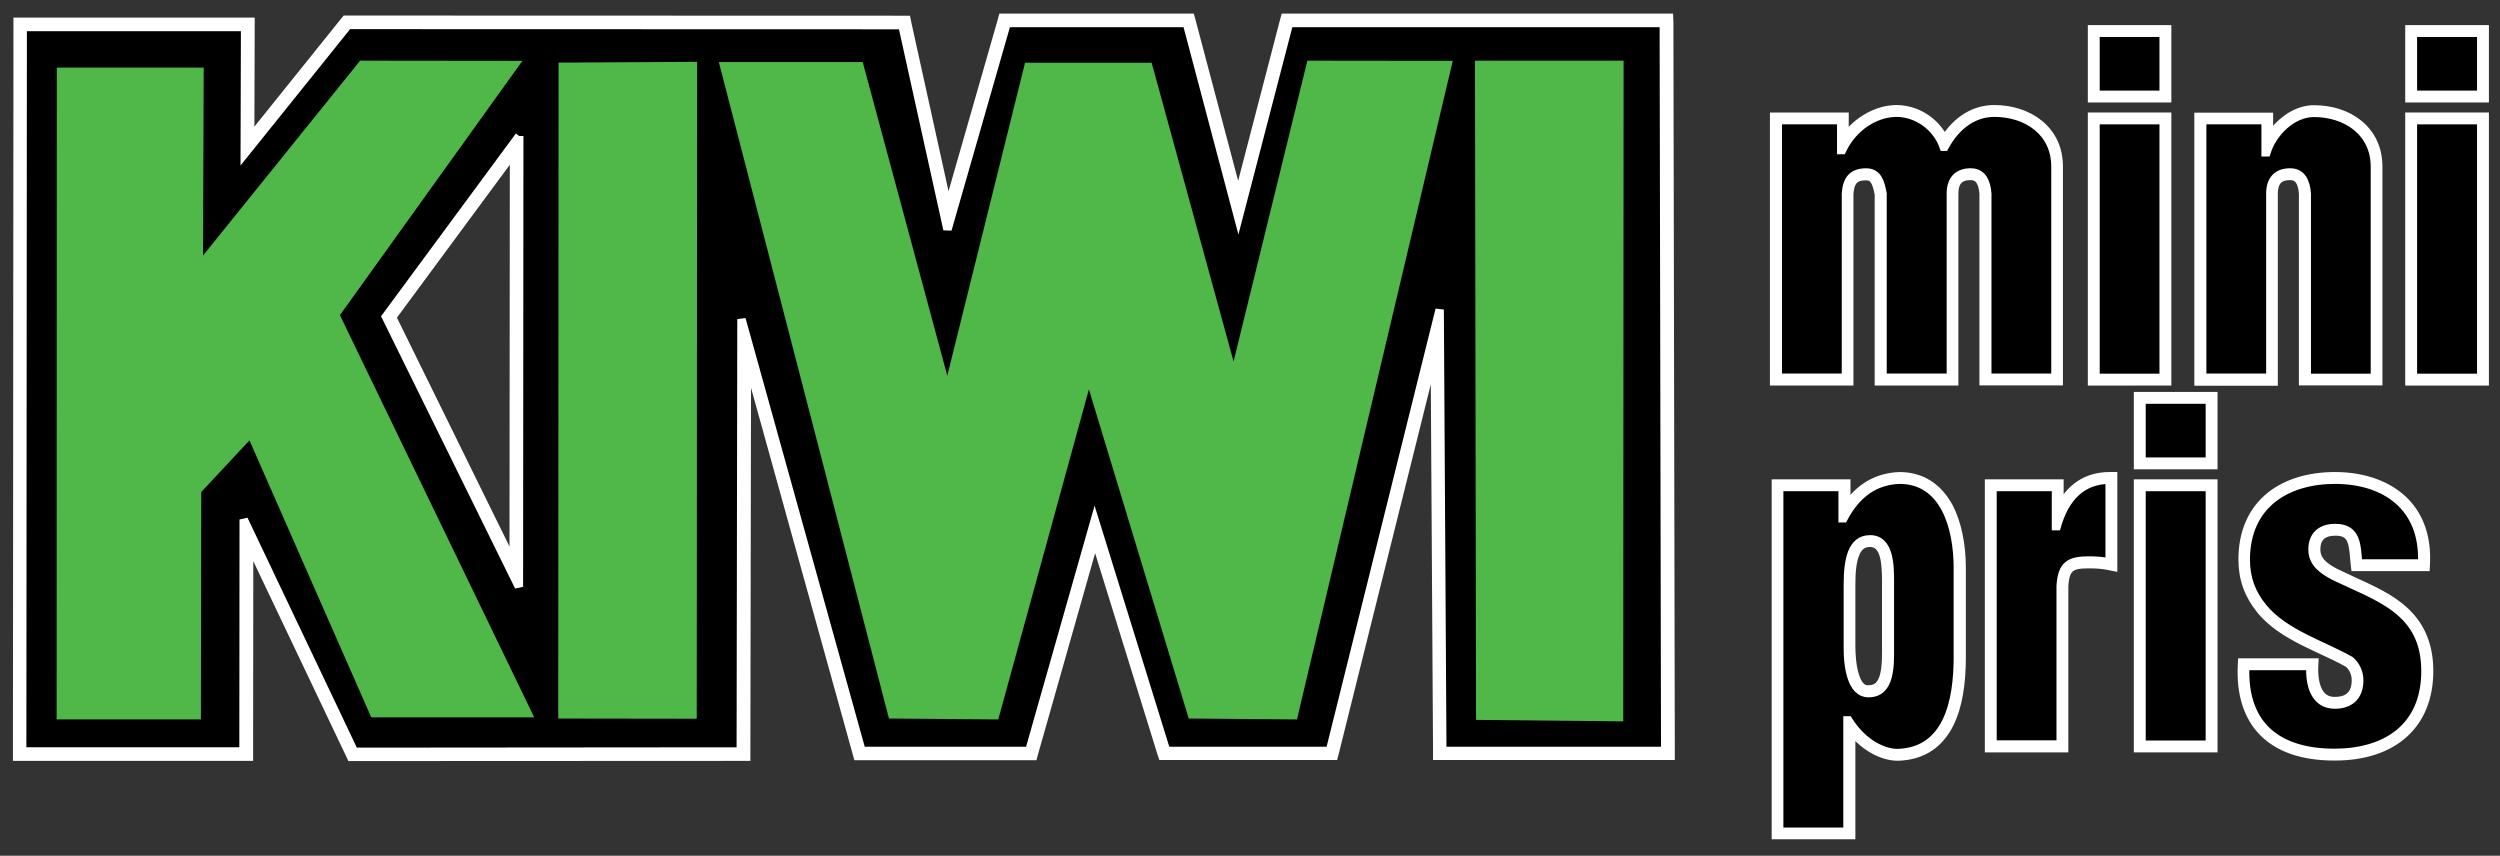
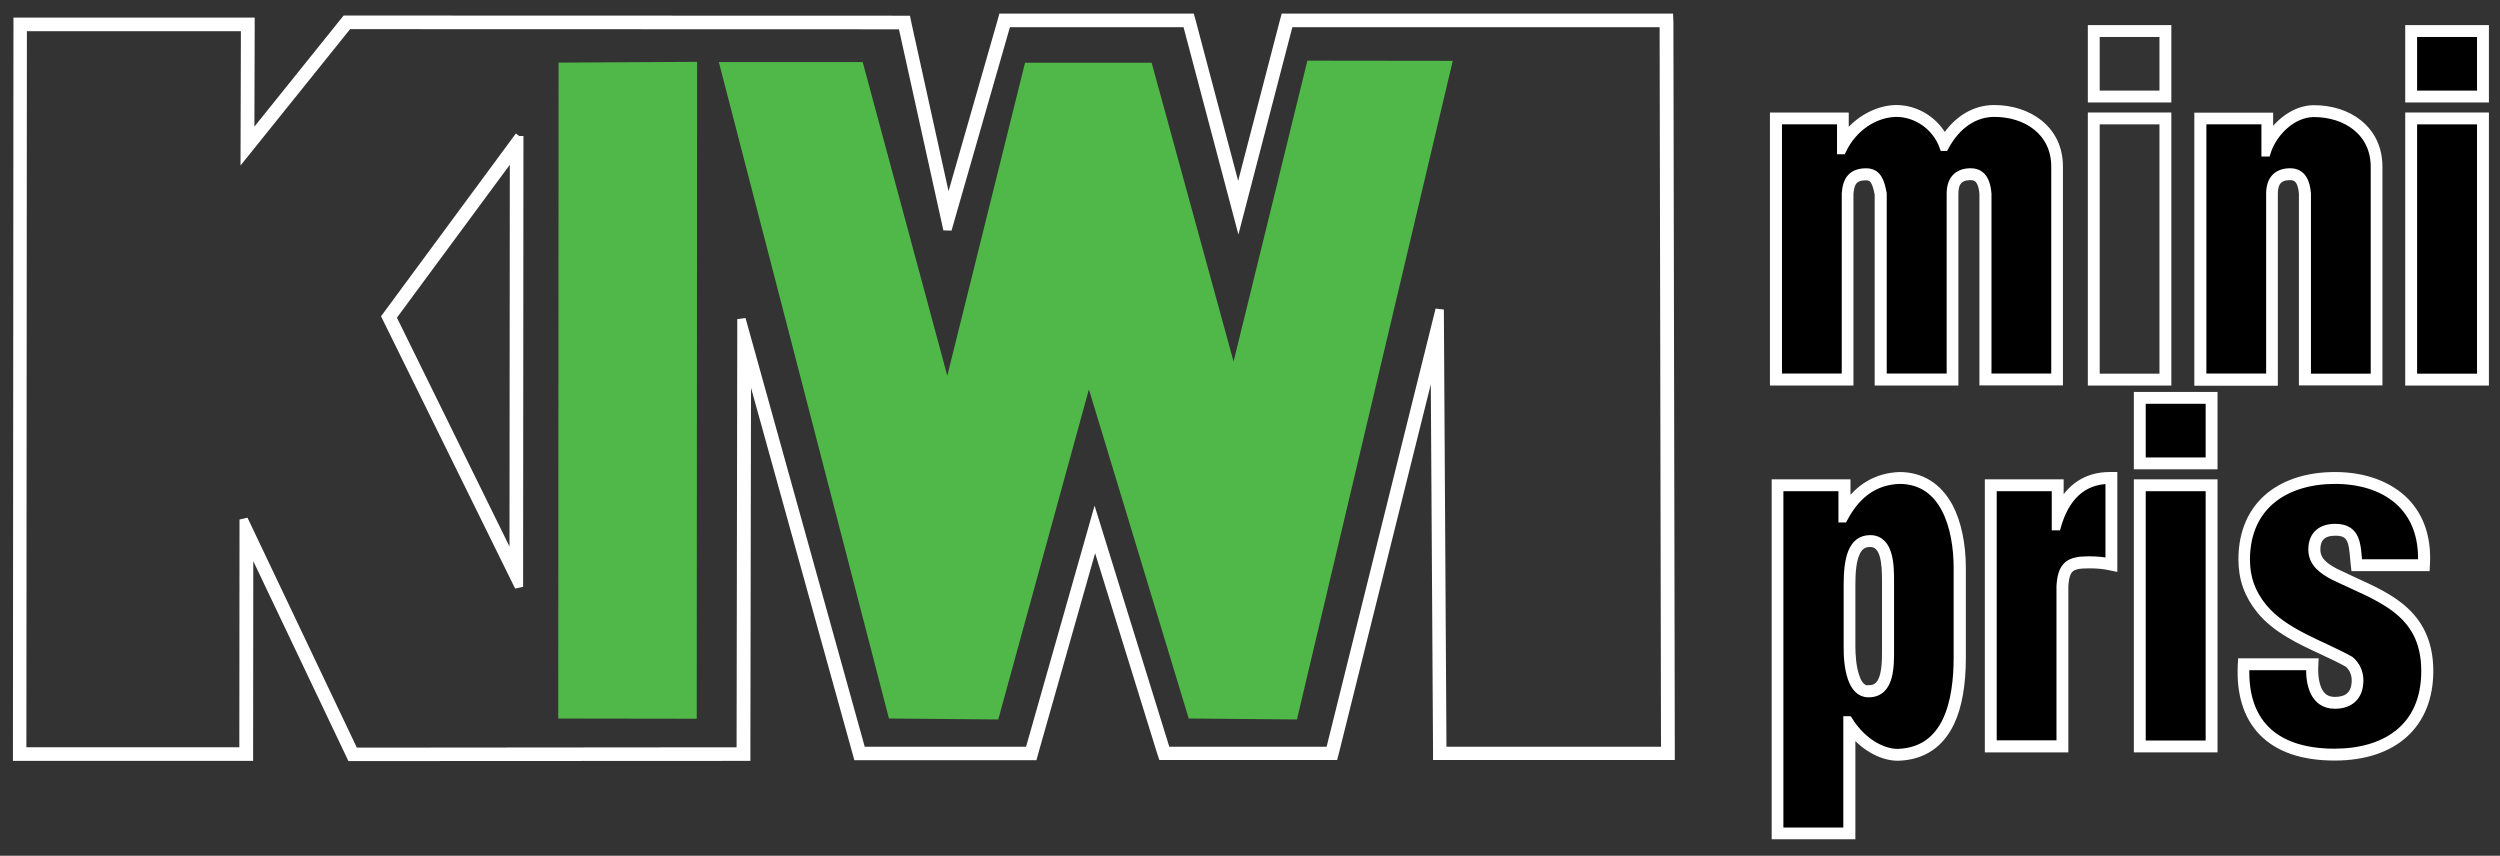
<svg xmlns="http://www.w3.org/2000/svg" width="149px" height="51px" viewBox="0 0 149 51" version="1.1">
  <rect x="0" y="0" width="149" height="51" fill="#333333" stroke="none" />
  <title>Kiwi logo _farge</title>
  <desc>Created with Sketch.</desc>
  <g id="Langlesing-2.0" stroke="none" stroke-width="1" fill="none" fill-rule="evenodd">
    <g id="Spec" transform="translate(-197, -1788)" fill-rule="nonzero">
      <g id="Kiwi-logo-_farge" transform="translate(198, 1789)">
        <g id="Kiwi-logo">
          <g id="Group">
-             <path d="M13.68,30.656 L13.67,43.944 L0.166,43.944 L0.197,0.456 L13.764,0.456 L13.743,7.705 L19.664,0.321 L52.894,0.331 L55.48,12.035 L58.877,0.207 L69.846,0.207 L72.807,11.372 L75.705,0.207 L98.329,0.207 L98.412,43.902 L84.815,43.902 L84.659,18.684 L78.374,43.913 L68.382,43.913 L64.237,30.563 L60.456,43.913 L50.224,43.913 L43.347,19.16 L43.306,43.954 L20.017,43.965 L13.68,30.656 Z M29.771,33.307 L29.792,7.581 L22.178,17.897 L29.771,33.307 Z" id="Shape" fill="#000000" />
            <path d="M98.163,0.373 L98.246,43.757 L84.96,43.757 L84.804,17.451 L78.26,43.757 L68.506,43.757 L64.247,30.014 L60.342,43.757 L50.349,43.757 L43.192,18.021 L43.15,43.789 L20.11,43.809 L13.525,29.962 L13.514,43.789 L0.322,43.789 L0.353,0.611 L13.608,0.611 L13.587,8.151 L19.747,0.487 L52.779,0.497 L55.47,12.677 L59.002,0.373 L69.732,0.373 L72.807,11.993 L75.83,0.373 L98.163,0.373 M29.947,7.105 L22.001,17.876 L29.927,33.97 L29.947,7.105 M98.474,0.062 L98.163,0.062 L75.819,0.062 L75.58,0.062 L75.518,0.29 L72.796,10.761 L70.023,0.29 L69.961,0.062 L69.722,0.062 L58.991,0.062 L58.752,0.062 L58.69,0.29 L55.501,11.413 L53.081,0.435 L53.029,0.186 L52.779,0.186 L19.747,0.176 L19.601,0.176 L19.508,0.29 L13.909,7.26 L13.93,0.611 L13.93,0.3 L13.618,0.3 L0.364,0.3 L0.052,0.3 L0.052,0.611 L0.021,43.789 L0.021,44.099 L0.332,44.099 L13.525,44.099 L13.836,44.099 L13.836,43.789 L13.847,31.34 L19.84,43.934 L19.923,44.11 L20.121,44.11 L43.16,44.099 L43.472,44.099 L43.472,43.789 L43.514,20.289 L50.047,43.83 L50.11,44.058 L50.349,44.058 L60.342,44.058 L60.581,44.058 L60.643,43.83 L64.258,31.091 L68.205,43.83 L68.278,44.047 L68.506,44.047 L78.26,44.047 L78.499,44.047 L78.561,43.809 L84.514,19.916 L84.659,43.737 L84.659,44.047 L84.971,44.047 L98.256,44.047 L98.568,44.047 L98.568,43.737 L98.485,0.352 L98.474,0.062 L98.474,0.062 Z M22.365,17.907 L29.636,8.058 L29.615,32.645 L22.365,17.907 L22.365,17.907 Z" id="Shape" stroke="#FFFFFF" stroke-width="0.5" fill="#FFFFFF" />
          </g>
          <g id="Group" transform="translate(104.707, 5.489)">
            <path d="M12.621,16.126 L12.621,5.054 C12.569,4.277 12.278,3.894 11.748,3.894 C11.717,3.894 11.686,3.894 11.665,3.894 C11,3.915 10.658,4.308 10.658,5.054 L10.658,16.126 L6.378,16.126 L6.378,5.064 C6.253,4.402 6.098,3.894 5.505,3.894 C4.789,3.894 4.456,4.246 4.404,5.054 L4.404,16.115 L0.125,16.115 L0.125,0.57 L4.113,0.57 L4.113,2.133 C4.882,0.777 6.181,0.207 7.095,0.135 C7.157,0.135 7.219,0.124 7.282,0.124 C8.539,0.124 9.671,0.901 10.159,2.071 C10.886,0.818 11.935,0.124 13.14,0.124 C14.937,0.124 16.88,1.16 16.88,3.438 L16.88,16.126 L12.621,16.126 Z" id="Path" fill="#000000" />
            <path d="M7.302,0.228 C8.539,0.228 9.702,1.036 10.138,2.258 L10.19,2.258 C10.928,0.891 12.008,0.228 13.161,0.228 C15.083,0.228 16.797,1.357 16.797,3.438 L16.797,16.022 L12.735,16.022 L12.735,5.054 C12.683,4.371 12.444,3.791 11.759,3.791 C11.728,3.791 11.696,3.791 11.665,3.791 C10.949,3.822 10.564,4.257 10.564,5.054 L10.564,16.022 L6.492,16.022 L6.492,5.054 C6.368,4.391 6.212,3.791 5.516,3.791 C4.695,3.791 4.363,4.226 4.311,5.054 L4.311,16.022 L0.249,16.022 L0.249,0.673 L4.03,0.673 L4.03,2.455 L4.082,2.455 C4.747,1.056 6.025,0.311 7.126,0.238 C7.178,0.228 7.24,0.228 7.302,0.228 M7.302,0.021 C7.24,0.021 7.178,0.021 7.105,0.031 C6.233,0.093 5.038,0.601 4.228,1.771 L4.228,0.673 L4.228,0.466 L4.02,0.466 L0.239,0.466 L0.031,0.466 L0.031,0.673 L0.031,16.032 L0.031,16.239 L0.239,16.239 L4.3,16.239 L4.508,16.239 L4.508,16.032 L4.508,5.064 C4.56,4.298 4.841,4.008 5.505,4.008 C5.973,4.008 6.129,4.339 6.274,5.085 L6.274,16.032 L6.274,16.239 L6.482,16.239 L10.554,16.239 L10.762,16.239 L10.762,16.032 L10.762,5.054 C10.762,4.371 11.052,4.018 11.665,3.998 L11.665,3.998 L11.665,3.998 C11.696,3.998 11.717,3.998 11.748,3.998 C12.05,3.998 12.444,4.112 12.517,5.064 L12.517,16.022 L12.517,16.229 L12.725,16.229 L16.786,16.229 L16.994,16.229 L16.994,16.022 L16.994,3.438 C16.994,2.392 16.589,1.512 15.82,0.891 C15.124,0.331 14.179,0.021 13.151,0.021 C11.967,0.021 10.928,0.663 10.18,1.844 C9.65,0.746 8.528,0.021 7.302,0.021 L7.302,0.021 Z" id="Shape" stroke="#FFFFFF" stroke-width="0.5" fill="#FFFFFF" />
          </g>
          <g id="Group" transform="translate(123.612, 0.725)">
-             <path d="M0.177,20.89 L0.177,5.334 L4.446,5.334 L4.446,20.9 L0.177,20.9 L0.177,20.89 Z M0.177,4.029 L0.177,0.124 L4.446,0.124 L4.446,4.029 L0.177,4.029 Z" id="Shape" fill="#000000" />
            <path d="M4.342,0.228 L4.342,3.925 L0.28,3.925 L0.28,0.228 L4.342,0.228 M4.342,5.437 L4.342,20.796 L0.28,20.796 L0.28,5.437 L4.342,5.437 M4.55,0.021 L4.342,0.021 L0.28,0.021 L0.073,0.021 L0.073,0.228 L0.073,3.925 L0.073,4.132 L0.28,4.132 L4.342,4.132 L4.55,4.132 L4.55,3.925 L4.55,0.228 L4.55,0.021 L4.55,0.021 Z M4.55,5.23 L4.342,5.23 L0.28,5.23 L0.073,5.23 L0.073,5.437 L0.073,20.796 L0.073,21.004 L0.28,21.004 L4.342,21.004 L4.55,21.004 L4.55,20.796 L4.55,5.437 L4.55,5.23 L4.55,5.23 Z" id="Shape" stroke="#FFFFFF" stroke-width="0.5" fill="#FFFFFF" />
          </g>
          <g id="Group" transform="translate(129.949, 5.489)">
            <path d="M6.42,16.126 L6.42,5.054 C6.368,4.277 6.077,3.894 5.547,3.894 C5.516,3.894 5.485,3.894 5.464,3.894 C4.799,3.915 4.456,4.308 4.456,5.054 L4.456,16.126 L0.187,16.126 L0.187,0.57 L4.176,0.57 L4.176,2.175 C4.674,1.108 5.765,0.124 6.96,0.124 C8.757,0.124 10.699,1.16 10.699,3.438 L10.699,16.126 L6.42,16.126 Z" id="Path" fill="#000000" />
            <path d="M6.96,0.238 C8.881,0.238 10.595,1.367 10.595,3.449 L10.595,16.032 L6.534,16.032 L6.534,5.054 C6.482,4.371 6.243,3.791 5.557,3.791 C5.526,3.791 5.495,3.791 5.464,3.791 C4.747,3.822 4.363,4.257 4.363,5.054 L4.363,16.022 L0.301,16.022 L0.301,0.673 L4.082,0.673 L4.082,2.589 L4.134,2.589 C4.498,1.409 5.672,0.238 6.96,0.238 M6.96,0.031 C5.859,0.031 4.851,0.829 4.28,1.771 L4.28,0.684 L4.28,0.476 L4.072,0.476 L0.291,0.476 L0.083,0.476 L0.083,0.684 L0.083,16.043 L0.083,16.25 L0.291,16.25 L4.352,16.25 L4.56,16.25 L4.56,16.043 L4.56,5.054 C4.56,4.371 4.851,4.018 5.464,3.998 L5.464,3.998 L5.464,3.998 C5.495,3.998 5.516,3.998 5.547,3.998 C5.848,3.998 6.253,4.112 6.316,5.064 L6.316,16.022 L6.316,16.229 L6.523,16.229 L10.585,16.229 L10.793,16.229 L10.793,16.022 L10.793,3.438 C10.793,2.392 10.388,1.512 9.619,0.891 C8.933,0.331 7.988,0.031 6.96,0.031 L6.96,0.031 Z" id="Shape" stroke="#FFFFFF" stroke-width="0.5" fill="#FFFFFF" />
          </g>
          <g id="Group" transform="translate(142.518, 0.725)">
            <path d="M0.187,20.89 L0.187,5.334 L4.467,5.334 L4.467,20.9 L0.187,20.9 L0.187,20.89 Z M0.187,4.029 L0.187,0.124 L4.467,0.124 L4.467,4.029 L0.187,4.029 Z" id="Shape" fill="#000000" />
            <path d="M4.363,0.228 L4.363,3.925 L0.291,3.925 L0.291,0.228 L4.363,0.228 M4.363,5.437 L4.363,20.796 L0.291,20.796 L0.291,5.437 L4.363,5.437 M4.571,0.021 L4.363,0.021 L0.291,0.021 L0.083,0.021 L0.083,0.228 L0.083,3.925 L0.083,4.132 L0.291,4.132 L4.363,4.132 L4.571,4.132 L4.571,3.925 L4.571,0.228 L4.571,0.021 L4.571,0.021 Z M4.571,5.23 L4.363,5.23 L0.291,5.23 L0.083,5.23 L0.083,5.437 L0.083,20.796 L0.083,21.004 L0.291,21.004 L4.363,21.004 L4.571,21.004 L4.571,20.796 L4.571,5.437 L4.571,5.23 L4.571,5.23 Z" id="Shape" stroke="#FFFFFF" stroke-width="0.5" fill="#FFFFFF" />
          </g>
          <g id="Group" transform="translate(104.811, 27.342)">
            <path d="M0.135,21.325 L0.135,0.58 L4.124,0.58 L4.124,2.237 C4.893,0.901 5.994,0.197 7.396,0.145 C8.663,0.145 9.619,0.746 10.242,1.926 C10.72,2.838 10.99,4.112 10.99,5.51 L10.99,10.833 C10.99,14.593 9.764,16.55 7.334,16.643 C7.313,16.643 7.292,16.643 7.271,16.643 C6.503,16.643 5.329,16.167 4.415,14.862 L4.415,21.335 L0.135,21.335 L0.135,21.325 Z M5.63,3.915 C4.778,3.915 4.404,4.723 4.404,6.525 L4.404,10.15 C4.404,10.968 4.519,12.873 5.526,12.873 L5.547,12.873 C5.838,12.873 6.056,12.791 6.233,12.615 C6.7,12.149 6.7,11.154 6.7,10.429 L6.7,6.349 C6.71,5.168 6.627,3.915 5.63,3.915 Z" id="Shape" fill="#000000" />
            <path d="M7.396,0.249 C10.086,0.249 10.876,3.097 10.876,5.51 L10.876,10.833 C10.876,13.433 10.284,16.426 7.323,16.54 C7.302,16.54 7.282,16.54 7.261,16.54 C6.534,16.54 5.277,16.063 4.352,14.593 L4.3,14.593 L4.3,21.231 L0.229,21.231 L0.229,0.684 L4.01,0.684 L4.01,2.548 L4.062,2.548 C4.872,1.015 5.994,0.3 7.396,0.249 M5.537,12.967 C5.547,12.967 5.557,12.967 5.568,12.967 C6.877,12.967 6.825,11.289 6.825,10.305 L6.825,6.328 C6.825,5.427 6.825,3.801 5.651,3.801 C4.55,3.801 4.321,5.033 4.321,6.514 L4.321,10.139 C4.3,11.455 4.56,12.967 5.537,12.967 M7.396,0.041 L7.396,0.041 L7.396,0.041 C6.066,0.093 5.007,0.715 4.228,1.875 L4.228,0.684 L4.228,0.476 L4.02,0.476 L0.239,0.476 L0.031,0.476 L0.031,0.684 L0.031,21.221 L0.031,21.428 L0.239,21.428 L4.311,21.428 L4.519,21.428 L4.519,21.221 L4.519,15.173 C5.422,16.322 6.534,16.747 7.271,16.747 C7.292,16.747 7.313,16.747 7.344,16.747 C8.767,16.695 9.796,16.012 10.419,14.717 C10.876,13.764 11.104,12.459 11.104,10.844 L11.104,5.52 C11.104,4.101 10.834,2.817 10.346,1.885 C9.692,0.673 8.684,0.041 7.396,0.041 L7.396,0.041 Z M5.537,12.76 C5.017,12.76 4.82,12.169 4.758,11.972 C4.56,11.403 4.519,10.657 4.519,10.139 L4.519,6.514 C4.519,5.676 4.591,5.085 4.758,4.681 C4.934,4.226 5.215,4.008 5.64,4.008 C6.534,4.008 6.607,5.199 6.607,6.328 L6.607,10.305 L6.607,10.409 C6.607,11.082 6.607,12.086 6.17,12.521 C6.014,12.677 5.817,12.749 5.557,12.749 L5.557,12.749 L5.557,12.749 C5.547,12.76 5.537,12.76 5.537,12.76 L5.537,12.76 Z" id="Shape" stroke="#FFFFFF" stroke-width="0.5" fill="#FFFFFF" />
          </g>
          <g id="Group" transform="translate(117.484, 27.342)">
            <path d="M0.166,16.146 L0.166,0.58 L4.155,0.58 L4.155,2.506 C4.726,0.953 5.786,0.135 7.251,0.135 L7.354,0.135 L7.354,5.303 L7.23,5.282 C6.866,5.209 6.471,5.178 6.025,5.178 C4.924,5.178 4.508,5.396 4.436,6.587 L4.436,16.146 L0.166,16.146 Z" id="Path" fill="#000000" />
            <path d="M7.251,0.249 L7.251,5.178 C6.845,5.096 6.43,5.064 6.025,5.064 C4.872,5.064 4.415,5.313 4.332,6.577 L4.332,16.032 L0.27,16.032 L0.27,0.684 L4.051,0.684 L4.051,3.014 L4.103,3.014 C4.571,1.367 5.568,0.249 7.251,0.249 M7.458,0.041 L7.251,0.041 C5.9,0.041 4.882,0.715 4.259,1.999 L4.259,0.684 L4.259,0.476 L4.051,0.476 L0.27,0.476 L0.062,0.476 L0.062,0.684 L0.062,16.043 L0.062,16.25 L0.27,16.25 L4.332,16.25 L4.539,16.25 L4.539,16.043 L4.539,6.587 C4.612,5.458 4.955,5.282 6.025,5.282 C6.471,5.282 6.856,5.313 7.209,5.386 L7.458,5.437 L7.458,5.178 L7.458,0.238 L7.458,0.041 L7.458,0.041 Z" id="Shape" stroke="#FFFFFF" stroke-width="0.5" fill="#FFFFFF" />
          </g>
          <g id="Group" transform="translate(126.417, 22.578)">
            <path d="M0.125,20.91 L0.125,5.344 L4.404,5.344 L4.404,20.91 L0.125,20.91 L0.125,20.91 Z M0.125,4.05 L0.125,0.145 L4.404,0.145 L4.404,4.05 L0.125,4.05 Z" id="Shape" fill="#000000" />
            <path d="M4.29,0.238 L4.29,3.936 L0.218,3.936 L0.218,0.238 L4.29,0.238 M4.29,5.448 L4.29,20.807 L0.218,20.807 L0.218,5.448 L4.29,5.448 M4.498,0.031 L4.29,0.031 L0.218,0.031 L0.01,0.031 L0.01,0.238 L0.01,3.936 L0.01,4.143 L0.218,4.143 L4.29,4.143 L4.498,4.143 L4.498,3.936 L4.498,0.238 L4.498,0.031 L4.498,0.031 Z M4.498,5.241 L4.29,5.241 L0.218,5.241 L0.01,5.241 L0.01,5.448 L0.01,20.807 L0.01,21.014 L0.218,21.014 L4.29,21.014 L4.498,21.014 L4.498,20.807 L4.498,5.448 L4.498,5.241 L4.498,5.241 Z" id="Shape" stroke="#FFFFFF" stroke-width="0.5" fill="#FFFFFF" />
          </g>
          <g id="Group" transform="translate(132.546, 27.342)">
            <path d="M5.599,16.643 C3.719,16.643 2.296,16.157 1.371,15.193 C0.509,14.292 0.104,13.008 0.177,11.351 L0.177,11.247 L4.269,11.247 L4.269,11.351 C4.249,11.827 4.28,12.708 4.747,13.205 C4.965,13.433 5.267,13.547 5.63,13.547 C6.503,13.547 6.98,13.07 6.98,12.2 C6.98,11.776 6.793,11.361 6.492,11.102 C6.014,10.833 5.495,10.585 4.934,10.326 C3.584,9.694 2.192,9.052 1.278,7.923 C0.561,7.043 0.229,6.111 0.229,4.982 C0.229,1.409 3.012,0.135 5.63,0.135 C7.344,0.135 8.809,0.673 9.733,1.636 C10.585,2.527 10.99,3.739 10.928,5.23 L10.928,5.334 L6.918,5.334 L6.908,5.241 C6.897,5.137 6.887,5.033 6.877,4.94 C6.793,3.987 6.731,3.231 5.651,3.231 C5.08,3.231 4.394,3.438 4.394,4.412 C4.394,5.178 4.986,5.562 5.589,5.883 C5.931,6.048 6.285,6.214 6.638,6.369 C8.944,7.426 11.125,8.42 11.125,11.651 C11.125,14.779 9.058,16.643 5.599,16.643 Z" id="Path" fill="#000000" />
            <path d="M5.62,0.249 C8.591,0.249 10.969,1.844 10.813,5.241 L7.001,5.241 C6.897,4.195 6.949,3.128 5.64,3.128 C4.851,3.128 4.28,3.511 4.28,4.412 C4.28,5.23 4.924,5.644 5.537,5.976 C8.175,7.26 11.011,8.006 11.011,11.651 C11.011,15.079 8.58,16.529 5.589,16.529 C2.368,16.529 0.114,15.048 0.27,11.351 L4.155,11.351 C4.103,12.418 4.384,13.65 5.609,13.65 C6.482,13.65 7.064,13.184 7.064,12.2 C7.064,11.734 6.856,11.299 6.523,11.02 C4.882,10.088 2.607,9.425 1.33,7.871 C0.634,7.022 0.301,6.121 0.301,4.992 C0.322,1.678 2.784,0.249 5.62,0.249 M5.62,0.041 C4.072,0.041 2.742,0.445 1.776,1.212 C0.686,2.082 0.114,3.387 0.114,4.992 C0.114,6.152 0.457,7.105 1.184,8.006 C2.119,9.145 3.521,9.798 4.882,10.429 C5.433,10.688 5.952,10.926 6.42,11.196 C6.7,11.434 6.866,11.807 6.866,12.2 C6.866,13.226 6.191,13.443 5.62,13.443 C5.277,13.443 5.017,13.34 4.82,13.132 C4.384,12.666 4.352,11.827 4.373,11.361 L4.384,11.144 L4.165,11.144 L0.28,11.144 L0.083,11.144 L0.073,11.341 C-1.86059501e-13,13.018 0.416,14.334 1.298,15.256 C2.244,16.239 3.688,16.737 5.599,16.737 C9.12,16.737 11.229,14.831 11.229,11.651 C11.229,10.17 10.762,9.01 9.806,8.109 C8.965,7.312 7.853,6.815 6.679,6.276 C6.336,6.121 5.983,5.955 5.64,5.789 C5.059,5.479 4.498,5.116 4.498,4.412 C4.498,3.697 4.882,3.335 5.651,3.335 C6.596,3.335 6.69,3.915 6.773,4.951 C6.783,5.054 6.793,5.158 6.804,5.261 L6.825,5.448 L7.012,5.448 L10.824,5.448 L11.021,5.448 L11.032,5.251 C11.104,3.728 10.689,2.496 9.816,1.585 C8.85,0.59 7.365,0.041 5.62,0.041 L5.62,0.041 Z" id="Shape" stroke="#FFFFFF" stroke-width="0.5" fill="#FFFFFF" />
          </g>
-           <polygon id="Path" stroke="#50B848" stroke-width="0.61" fill="#50B848" points="2.69 3.335 10.834 3.335 10.793 15.1 20.609 2.921 29.542 2.931 18.905 17.752 30.353 41.448 21.326 41.448 13.961 24.701 10.689 28.202 10.668 41.572 2.68 41.572" />
          <polygon id="Path" stroke="#50B848" stroke-width="0.61" fill="#50B848" points="32.596 3.035 40.242 2.993 40.221 41.531 32.576 41.52" />
          <polygon id="Path" stroke="#50B848" stroke-width="0.61" fill="#50B848" points="42.236 3.003 50.183 3.003 55.47 22.609 60.331 3.045 67.405 3.045 72.537 21.76 77.159 2.921 85.199 2.931 76.058 41.572 70.075 41.52 63.884 21.107 58.264 41.572 52.218 41.52" />
-           <polygon id="Path" stroke="#50B848" stroke-width="0.61" fill="#50B848" points="87.214 2.921 95.462 2.921 95.441 41.686 87.277 41.603" />
        </g>
      </g>
    </g>
  </g>
</svg>